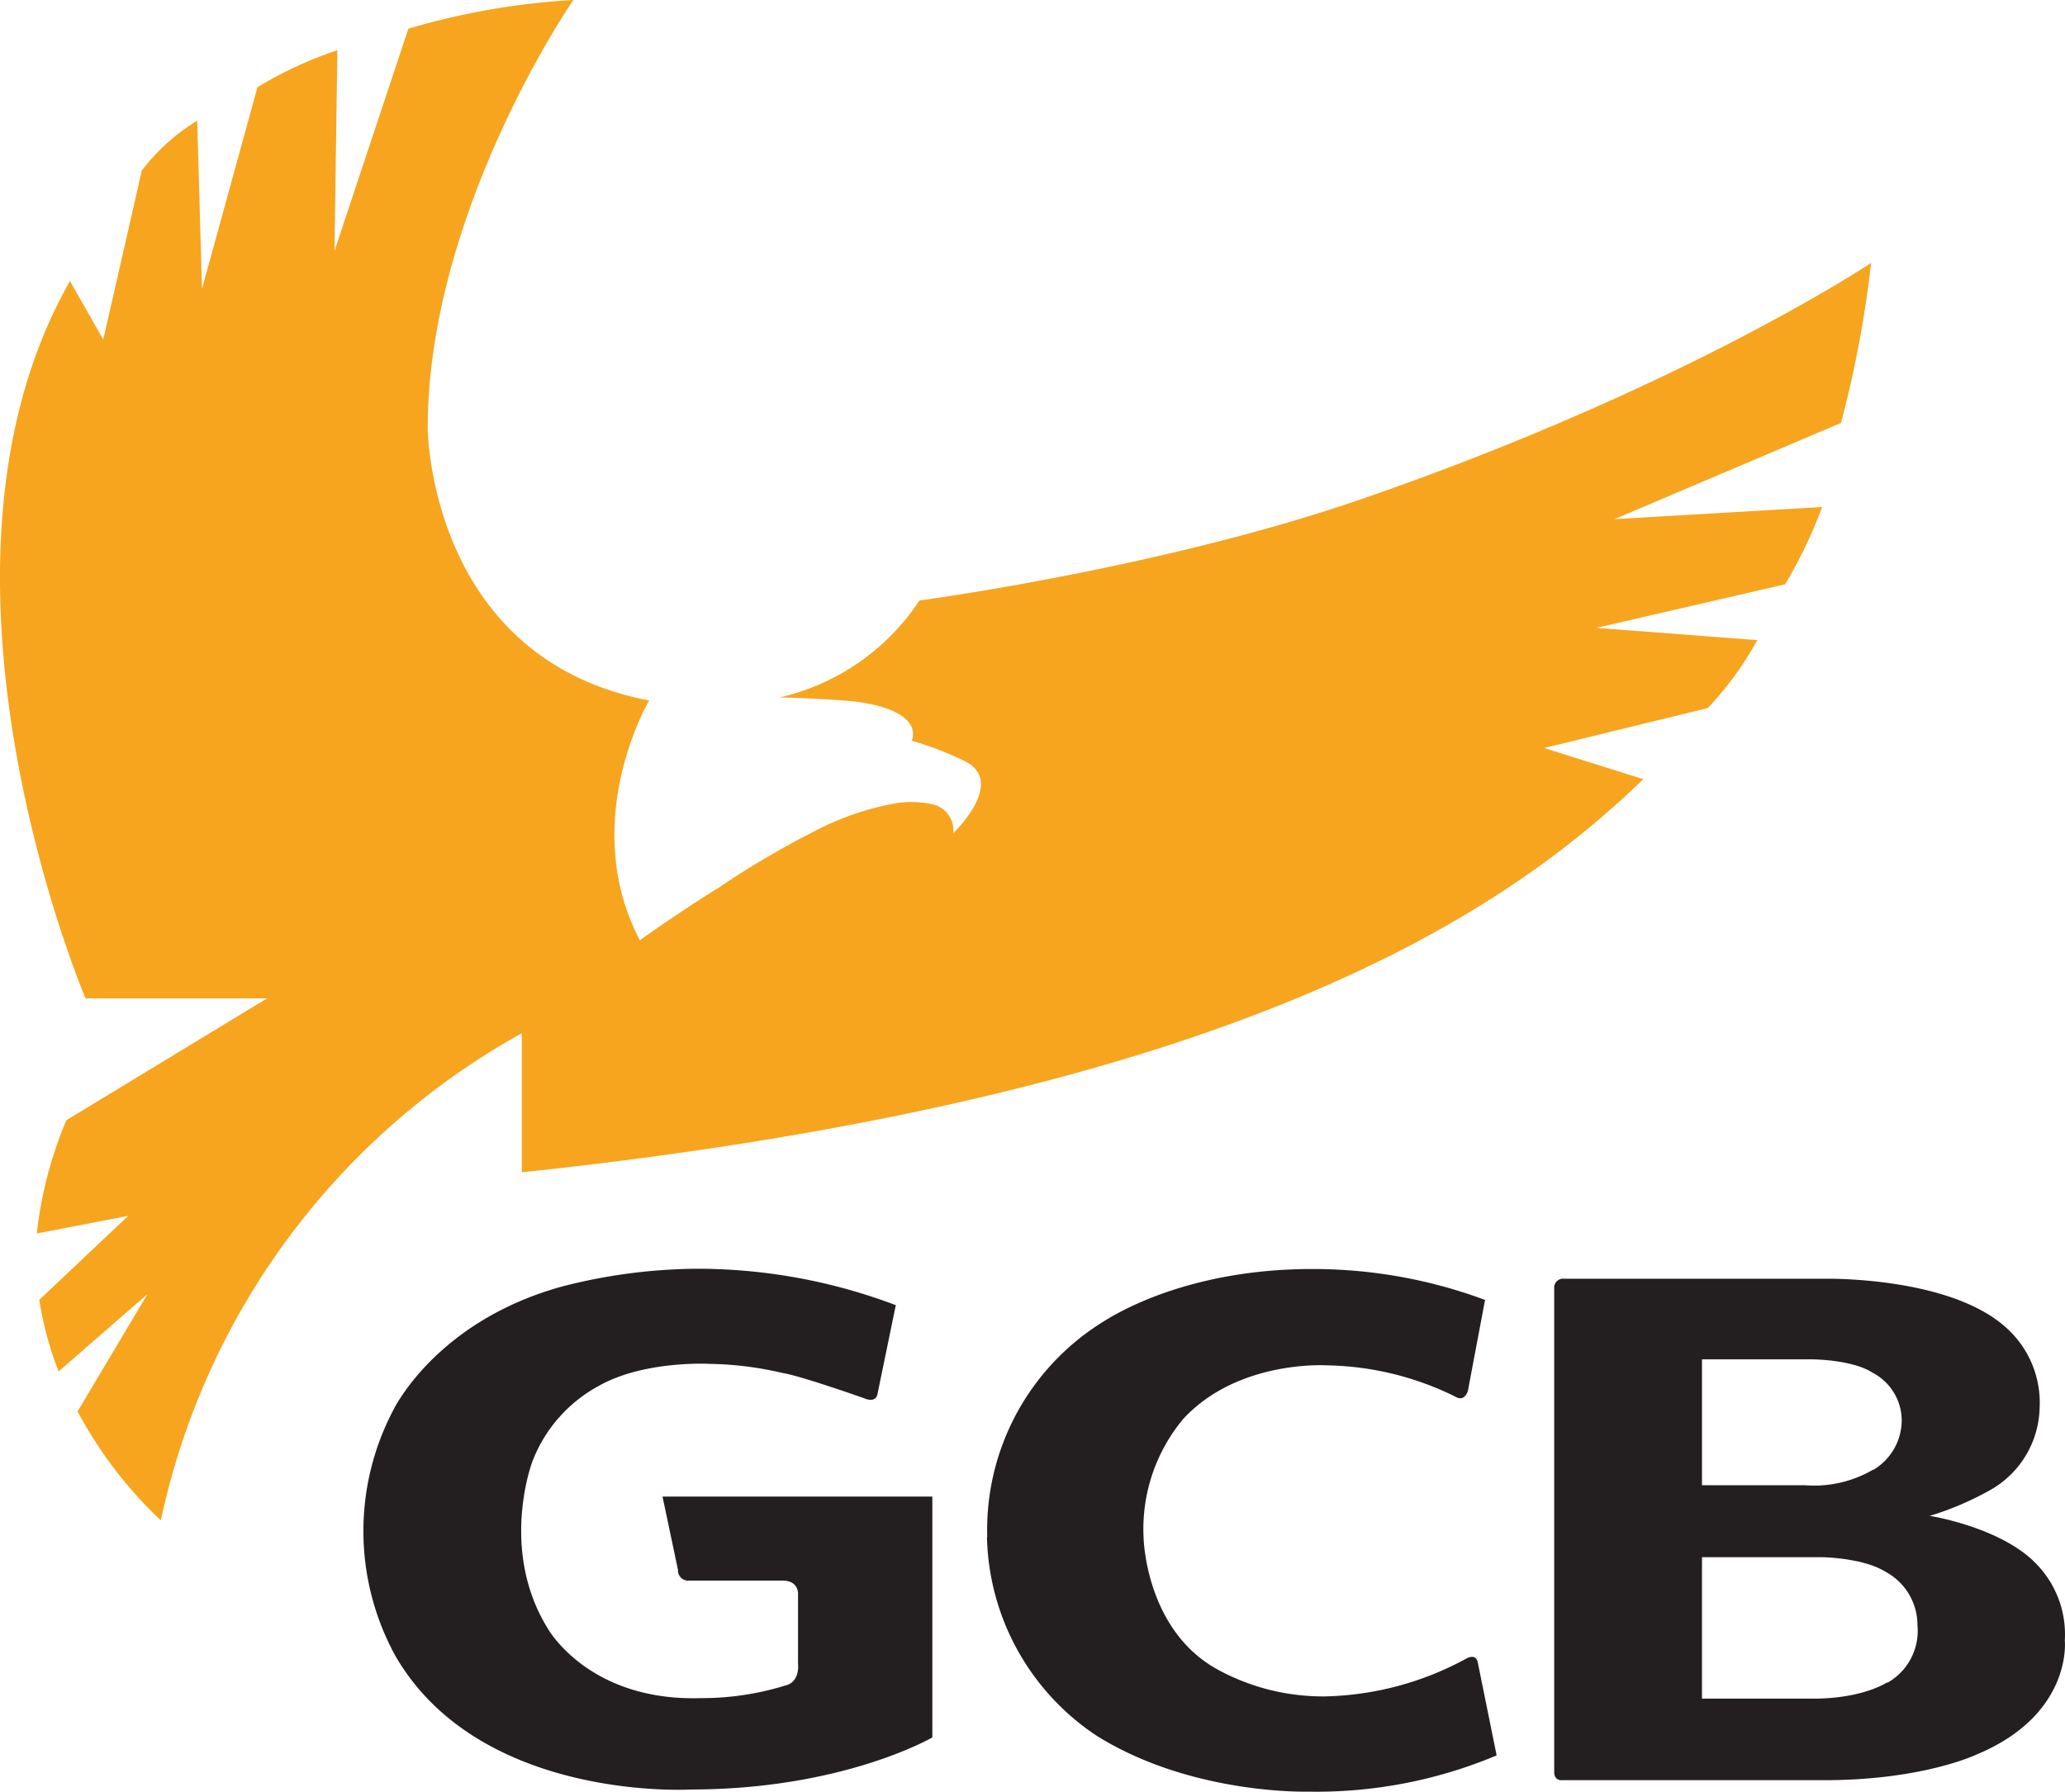
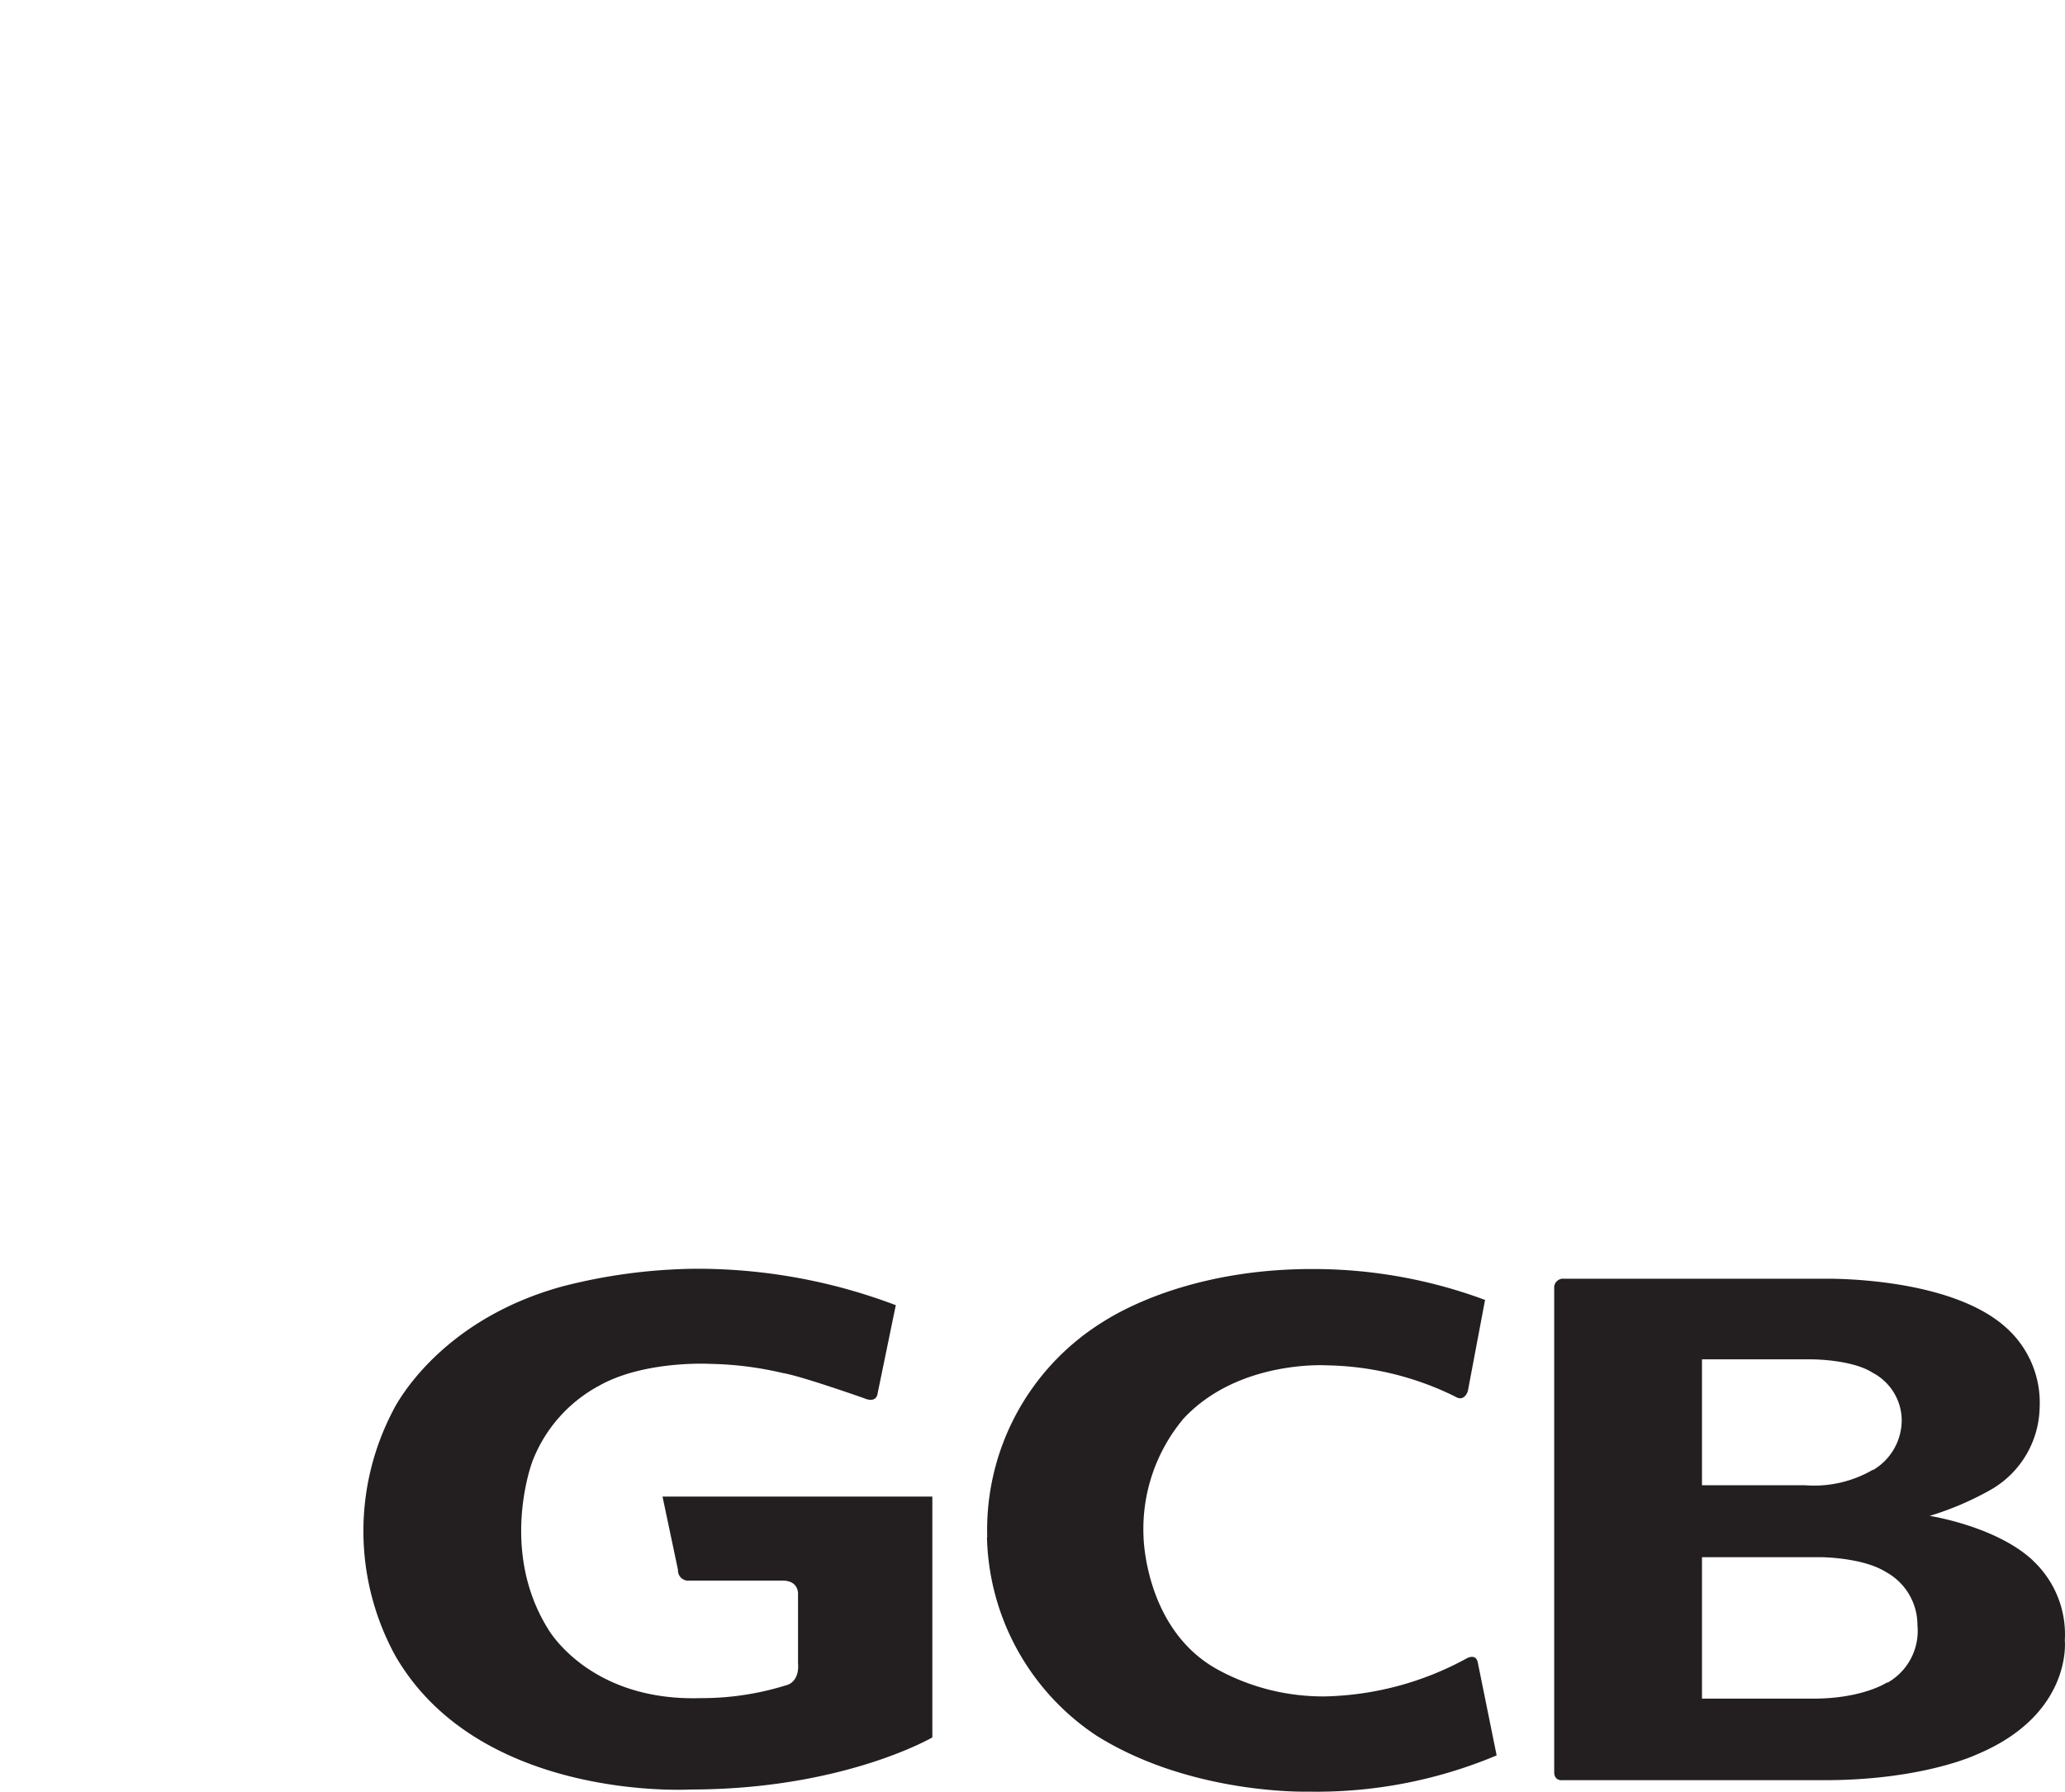
<svg xmlns="http://www.w3.org/2000/svg" data-name="Layer 1" width="184.361" height="160">
  <path d="m79.979 116.536-1.642 7.97s-.095.821-1.19.357c0 0-5.615-1.986-7.245-2.248a30.3 30.3 0 0 0-6.46-.82s-5.876-.346-9.956 1.95a12.943 12.943 0 0 0-5.949 6.745s-3.01 7.876 1.38 14.954c0 0 3.64 6.507 13.645 6.198a25.232 25.232 0 0 0 7.757-1.19s1.07-.285.928-1.939v-6.174s.083-1.19-1.38-1.19h-8.328a.916.916 0 0 1-1.01-.963l-1.38-6.543h24.09v21.508s-7.96 4.652-21.605 4.652c0 0-18.748 1.118-26.314-11.897a23.186 23.186 0 0 1-.262-21.877s3.724-8.006 15.132-11.147a49.322 49.322 0 0 1 11.897-1.582 49.964 49.964 0 0 1 17.94 3.272m8.112 20.675a21.853 21.853 0 0 1 10.267-19.165c3.378-2.153 9.814-4.758 18.713-4.758a44.016 44.016 0 0 1 15.465 2.76l-1.535 8.137s-.297 1.011-1.118.5a26.79 26.79 0 0 0-11.492-2.796s-7.875-.512-12.776 4.758a15.334 15.334 0 0 0-3.57 10.529s.108 8.327 6.65 11.896a19.629 19.629 0 0 0 9.601 2.38 27.564 27.564 0 0 0 12.574-3.38s.821-.499 1.012.322l1.689 8.327a41.506 41.506 0 0 1-16.845 3.236s-10.421.31-18.892-5.008a21.853 21.853 0 0 1-9.766-17.726m80.383 12.967s-2.142 1.463-6.638 1.463h-9.91v-12.633h10.564s3.735 0 5.853 1.32a5.4 5.4 0 0 1 2.82 4.759 5.318 5.318 0 0 1-2.69 5.139m-1.272-19.034a10.421 10.421 0 0 1-6.08 1.392h-9.195V121.39h9.814s3.57 0 5.413 1.19a4.842 4.842 0 0 1 2.606 4.199 5.187 5.187 0 0 1-2.558 4.496m14.275 8.078c-3.283-3.07-9.22-3.985-9.22-3.985a26.933 26.933 0 0 0 5.533-2.38 8.66 8.66 0 0 0 4.282-7.256 8.982 8.982 0 0 0-2.95-7.138c-5.104-4.675-16.357-4.402-16.357-4.402h-23.15a.797.797 0 0 0-.881.69v43.362c0 .821.714.726.714.726h23.412c8.78 0 13.538-2.272 13.538-2.272 8.636-3.57 7.923-10.207 7.923-10.207a9.017 9.017 0 0 0-2.856-7.138" style="stroke-width:1.19;fill:#231f20" />
-   <path d="M167.024 23.495S150.309 34.665 121.46 44.6c-18 6.198-39.389 9.018-39.377 9.03a20.378 20.378 0 0 1-12.479 8.648c4.02.095 6.78.369 6.78.369 6.377.856 5.01 3.497 5.01 3.497a28.706 28.706 0 0 1 4.555 1.737c4.105 1.82-.844 6.52-.844 6.52a2.38 2.38 0 0 0-1.642-2.523 8.672 8.672 0 0 0-3.355-.166 24.863 24.863 0 0 0-7.601 2.629 77.088 77.088 0 0 0-8.244 4.865c-3.57 2.201-7.138 4.759-7.138 4.759-5.246-10.029.143-20.224.833-21.413-19.7-3.748-19.772-24.328-19.772-24.328C38.187 18.903 51.154 0 51.2 0a64.858 64.858 0 0 0-14.739 2.558L29.86 22.424l.261-17.94a34.809 34.809 0 0 0-7.137 3.308l-4.95 18-.428-15.014a17.844 17.844 0 0 0-4.948 4.461L9.22 30.324 6.245 25.1c-14.822 26.03 1.392 64.05 1.392 64.05h16.215L5.924 100.036a36.296 36.296 0 0 0-2.64 10.112l8.16-1.57-7.935 7.494a29.74 29.74 0 0 0 1.725 6.4l7.935-6.912-6.245 10.481a37.925 37.925 0 0 0 7.435 9.731 65.334 65.334 0 0 1 32.227-43.504v12.42c64.073-6.794 87.913-23.317 100.13-35.107l-8.85-2.783 14.608-3.57a29.74 29.74 0 0 0 4.414-6.066l-14.359-1.095 16.845-3.89a42.755 42.755 0 0 0 3.307-6.9l-18.546 1.083 20.224-8.59a97.87 97.87 0 0 0 2.688-14.275" style="stroke-width:1.19;fill:#f7a51e" />
</svg>